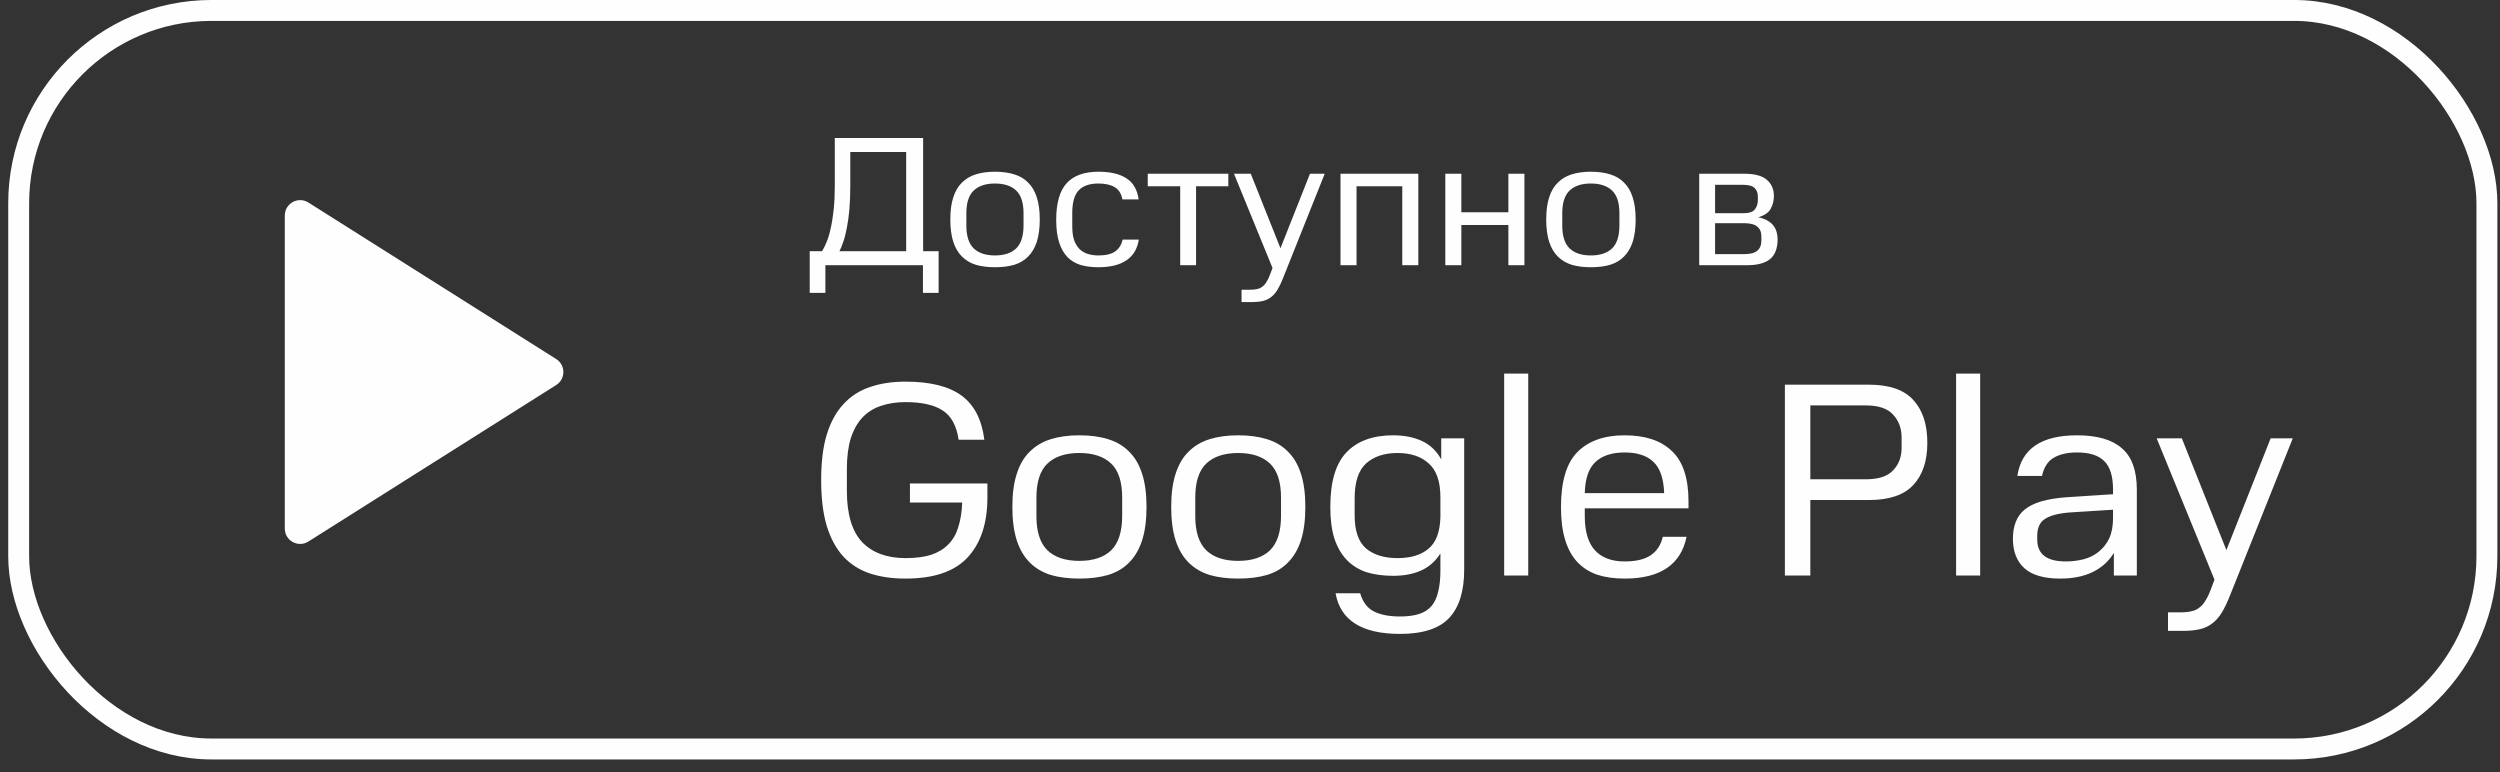
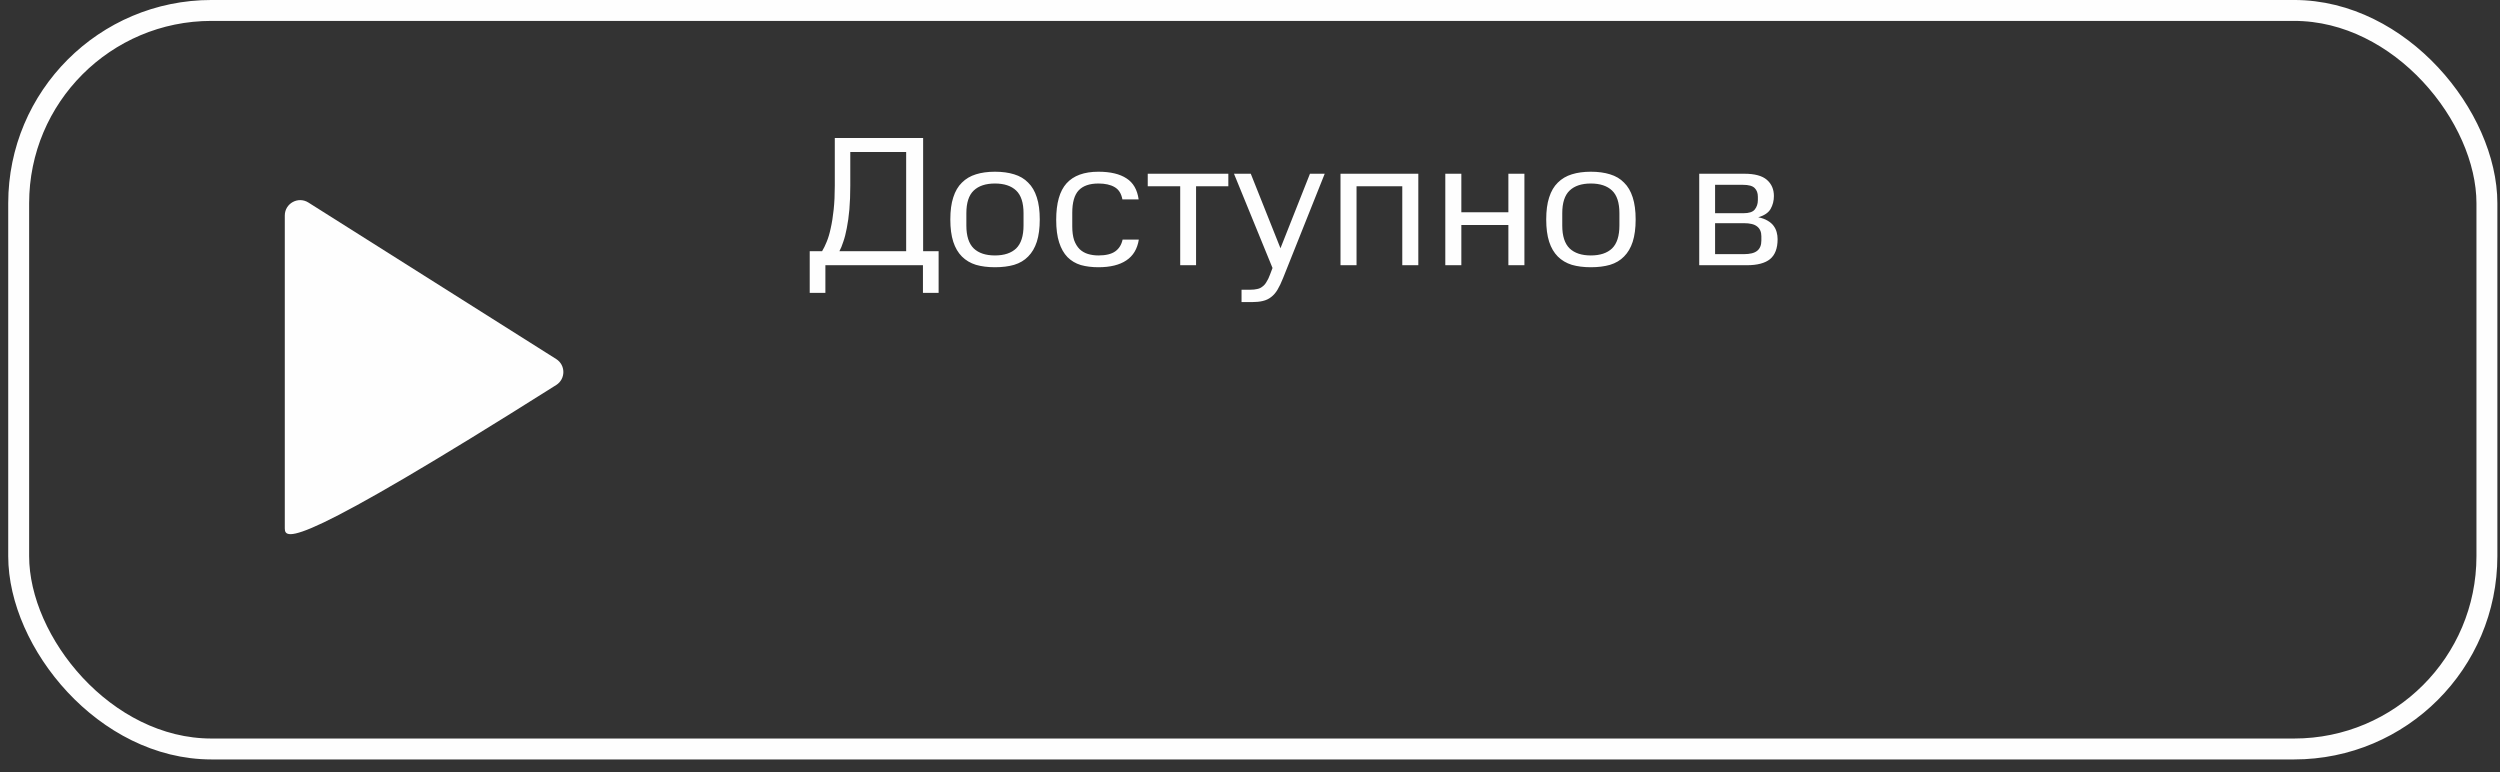
<svg xmlns="http://www.w3.org/2000/svg" width="123" height="38" viewBox="0 0 123 38" fill="none">
  <rect x="0" y="0" width="123" height="38" fill="#333333" stroke="none" />
  <rect x="0.919" y="0.514" width="121.437" height="36.336" rx="9.486" stroke="#FEFEFE" stroke-width="1.029" />
-   <path d="M27.365 17.665C27.835 17.962 27.835 18.647 27.365 18.943L15.172 26.644C14.668 26.962 14.012 26.6 14.012 26.005L14.012 10.603C14.012 10.008 14.668 9.646 15.172 9.964L27.365 17.665Z" fill="#FEFEFE" />
+   <path d="M27.365 17.665C27.835 17.962 27.835 18.647 27.365 18.943C14.668 26.962 14.012 26.6 14.012 26.005L14.012 10.603C14.012 10.008 14.668 9.646 15.172 9.964L27.365 17.665Z" fill="#FEFEFE" />
  <path d="M39.838 12.359H40.446C40.525 12.232 40.6 12.078 40.673 11.896C40.751 11.709 40.818 11.485 40.872 11.225C40.933 10.959 40.981 10.653 41.017 10.309C41.054 9.964 41.072 9.571 41.072 9.129V6.788H45.418V12.359H46.18V14.409H45.409V13.049H40.609V14.409H39.838V12.359ZM41.834 7.478V9.129C41.834 9.571 41.819 9.964 41.789 10.309C41.758 10.653 41.716 10.959 41.662 11.225C41.613 11.485 41.556 11.709 41.489 11.896C41.429 12.084 41.365 12.238 41.299 12.359H44.583V7.478H41.834ZM50.358 10.49C50.358 9.976 50.237 9.604 49.995 9.374C49.753 9.144 49.405 9.029 48.951 9.029C48.498 9.029 48.15 9.144 47.908 9.374C47.666 9.604 47.545 9.976 47.545 10.49V11.098C47.545 11.612 47.666 11.987 47.908 12.223C48.15 12.453 48.498 12.568 48.951 12.568C49.405 12.568 49.753 12.453 49.995 12.223C50.237 11.987 50.358 11.609 50.358 11.089V10.49ZM46.756 10.798C46.756 10.369 46.804 10.006 46.901 9.71C46.998 9.407 47.14 9.165 47.327 8.984C47.515 8.796 47.745 8.66 48.017 8.576C48.289 8.491 48.6 8.449 48.951 8.449C49.308 8.449 49.623 8.491 49.895 8.576C50.173 8.66 50.403 8.796 50.584 8.984C50.772 9.165 50.914 9.407 51.011 9.71C51.108 10.006 51.156 10.369 51.156 10.798C51.156 11.228 51.108 11.594 51.011 11.896C50.914 12.193 50.772 12.434 50.584 12.622C50.403 12.809 50.173 12.946 49.895 13.03C49.623 13.109 49.308 13.148 48.951 13.148C48.6 13.148 48.289 13.109 48.017 13.03C47.745 12.946 47.515 12.809 47.327 12.622C47.14 12.434 46.998 12.193 46.901 11.896C46.804 11.594 46.756 11.228 46.756 10.798ZM51.965 10.817C51.965 9.994 52.135 9.395 52.474 9.02C52.818 8.639 53.341 8.449 54.043 8.449C54.63 8.449 55.089 8.557 55.422 8.775C55.755 8.987 55.954 9.332 56.021 9.81H55.222C55.168 9.519 55.038 9.317 54.832 9.202C54.633 9.087 54.37 9.029 54.043 9.029C53.608 9.029 53.284 9.141 53.072 9.365C52.861 9.589 52.755 9.958 52.755 10.472V11.134C52.755 11.4 52.785 11.627 52.846 11.815C52.912 11.996 53.003 12.144 53.118 12.259C53.233 12.368 53.369 12.447 53.526 12.495C53.683 12.543 53.856 12.568 54.043 12.568C54.406 12.568 54.681 12.501 54.869 12.368C55.056 12.235 55.177 12.041 55.232 11.787H56.03C55.957 12.247 55.752 12.589 55.413 12.813C55.08 13.036 54.624 13.148 54.043 13.148C53.722 13.148 53.432 13.112 53.172 13.039C52.918 12.961 52.7 12.831 52.519 12.649C52.343 12.468 52.207 12.229 52.111 11.932C52.014 11.636 51.965 11.264 51.965 10.817ZM56.469 9.165V8.548H60.434V9.165H58.846V13.049H58.066V9.165H56.469ZM61.538 8.548L62.999 12.214L64.45 8.548H65.176L63.126 13.684C63.035 13.913 62.944 14.104 62.853 14.255C62.763 14.406 62.657 14.527 62.536 14.618C62.421 14.709 62.285 14.772 62.128 14.809C61.977 14.845 61.798 14.863 61.592 14.863H61.084V14.255H61.502C61.641 14.255 61.759 14.243 61.855 14.219C61.952 14.201 62.037 14.161 62.11 14.101C62.188 14.046 62.255 13.971 62.309 13.874C62.37 13.783 62.427 13.665 62.481 13.52L62.608 13.185L60.712 8.548H61.538ZM69.781 8.548V13.049H68.992V9.165H66.742V13.049H65.953V8.548H69.781ZM71.898 8.548V10.445H74.212V8.548H75.001V13.049H74.212V11.071H71.898V13.049H71.109V8.548H71.898ZM79.675 10.49C79.675 9.976 79.555 9.604 79.313 9.374C79.071 9.144 78.723 9.029 78.269 9.029C77.816 9.029 77.468 9.144 77.226 9.374C76.984 9.604 76.863 9.976 76.863 10.49V11.098C76.863 11.612 76.984 11.987 77.226 12.223C77.468 12.453 77.816 12.568 78.269 12.568C78.723 12.568 79.071 12.453 79.313 12.223C79.555 11.987 79.675 11.609 79.675 11.089V10.49ZM76.074 10.798C76.074 10.369 76.122 10.006 76.219 9.71C76.316 9.407 76.458 9.165 76.645 8.984C76.833 8.796 77.063 8.66 77.335 8.576C77.607 8.491 77.918 8.449 78.269 8.449C78.626 8.449 78.941 8.491 79.213 8.576C79.491 8.66 79.721 8.796 79.902 8.984C80.09 9.165 80.232 9.407 80.329 9.71C80.425 10.006 80.474 10.369 80.474 10.798C80.474 11.228 80.425 11.594 80.329 11.896C80.232 12.193 80.09 12.434 79.902 12.622C79.721 12.809 79.491 12.946 79.213 13.03C78.941 13.109 78.626 13.148 78.269 13.148C77.918 13.148 77.607 13.109 77.335 13.03C77.063 12.946 76.833 12.809 76.645 12.622C76.458 12.434 76.316 12.193 76.219 11.896C76.122 11.594 76.074 11.228 76.074 10.798ZM85.825 8.548C86.333 8.548 86.702 8.648 86.931 8.848C87.161 9.047 87.276 9.314 87.276 9.646C87.276 9.876 87.222 10.088 87.113 10.281C87.004 10.469 86.801 10.605 86.505 10.69C86.686 10.726 86.838 10.78 86.959 10.853C87.086 10.925 87.186 11.01 87.258 11.107C87.331 11.204 87.382 11.309 87.412 11.424C87.443 11.533 87.458 11.648 87.458 11.769C87.458 12.217 87.334 12.543 87.086 12.749C86.838 12.949 86.457 13.049 85.943 13.049H83.602V8.548H85.825ZM86.659 11.624C86.659 11.412 86.59 11.252 86.451 11.143C86.318 11.034 86.1 10.98 85.797 10.98H84.382V12.504H85.797C86.1 12.504 86.318 12.45 86.451 12.341C86.59 12.232 86.659 12.063 86.659 11.833V11.624ZM86.487 9.682C86.487 9.501 86.436 9.359 86.333 9.256C86.23 9.147 86.036 9.093 85.752 9.093H84.382V10.49H85.779C86.051 10.49 86.236 10.43 86.333 10.309C86.436 10.181 86.487 10.027 86.487 9.846V9.682Z" fill="#FEFEFE" />
-   <path d="M40.401 23.622C40.401 22.741 40.491 21.997 40.673 21.39C40.863 20.773 41.135 20.274 41.489 19.893C41.843 19.503 42.274 19.221 42.782 19.049C43.299 18.867 43.889 18.777 44.551 18.777C45.758 18.777 46.674 19.003 47.3 19.457C47.926 19.911 48.303 20.637 48.43 21.635H47.164C47.064 20.945 46.801 20.464 46.375 20.192C45.958 19.92 45.35 19.784 44.551 19.784C44.098 19.784 43.689 19.847 43.327 19.974C42.973 20.092 42.673 20.283 42.428 20.546C42.183 20.809 41.993 21.149 41.857 21.567C41.73 21.984 41.666 22.487 41.666 23.077V24.152C41.666 25.295 41.916 26.135 42.415 26.67C42.923 27.196 43.635 27.459 44.551 27.459C45.05 27.459 45.472 27.405 45.817 27.296C46.162 27.178 46.443 27.006 46.661 26.779C46.888 26.552 47.051 26.266 47.151 25.922C47.26 25.577 47.323 25.177 47.341 24.724H44.769V23.785H48.58V24.479C48.58 25.749 48.253 26.733 47.6 27.432C46.956 28.122 45.939 28.466 44.551 28.466C43.889 28.466 43.299 28.38 42.782 28.208C42.274 28.035 41.843 27.759 41.489 27.378C41.135 26.988 40.863 26.484 40.673 25.867C40.491 25.25 40.401 24.502 40.401 23.622ZM55.211 24.479C55.211 23.708 55.03 23.15 54.667 22.805C54.304 22.46 53.782 22.288 53.102 22.288C52.421 22.288 51.9 22.46 51.537 22.805C51.174 23.15 50.992 23.708 50.992 24.479V25.391C50.992 26.162 51.174 26.724 51.537 27.078C51.9 27.423 52.421 27.595 53.102 27.595C53.782 27.595 54.304 27.423 54.667 27.078C55.03 26.724 55.211 26.157 55.211 25.377V24.479ZM49.808 24.942C49.808 24.297 49.881 23.753 50.026 23.308C50.171 22.855 50.385 22.492 50.666 22.22C50.947 21.939 51.292 21.734 51.7 21.607C52.108 21.48 52.575 21.417 53.102 21.417C53.637 21.417 54.109 21.48 54.517 21.607C54.934 21.734 55.279 21.939 55.551 22.22C55.833 22.492 56.046 22.855 56.191 23.308C56.336 23.753 56.409 24.297 56.409 24.942C56.409 25.586 56.336 26.135 56.191 26.588C56.046 27.033 55.833 27.396 55.551 27.677C55.279 27.958 54.934 28.162 54.517 28.289C54.109 28.407 53.637 28.466 53.102 28.466C52.575 28.466 52.108 28.407 51.7 28.289C51.292 28.162 50.947 27.958 50.666 27.677C50.385 27.396 50.171 27.033 50.026 26.588C49.881 26.135 49.808 25.586 49.808 24.942ZM63.026 24.479C63.026 23.708 62.844 23.15 62.481 22.805C62.118 22.46 61.597 22.288 60.916 22.288C60.236 22.288 59.714 22.46 59.351 22.805C58.988 23.15 58.807 23.708 58.807 24.479V25.391C58.807 26.162 58.988 26.724 59.351 27.078C59.714 27.423 60.236 27.595 60.916 27.595C61.597 27.595 62.118 27.423 62.481 27.078C62.844 26.724 63.026 26.157 63.026 25.377V24.479ZM57.623 24.942C57.623 24.297 57.696 23.753 57.841 23.308C57.986 22.855 58.199 22.492 58.48 22.22C58.761 21.939 59.106 21.734 59.515 21.607C59.923 21.48 60.39 21.417 60.916 21.417C61.452 21.417 61.923 21.48 62.332 21.607C62.749 21.734 63.094 21.939 63.366 22.22C63.647 22.492 63.86 22.855 64.006 23.308C64.151 23.753 64.223 24.297 64.223 24.942C64.223 25.586 64.151 26.135 64.006 26.588C63.86 27.033 63.647 27.396 63.366 27.677C63.094 27.958 62.749 28.162 62.332 28.289C61.923 28.407 61.452 28.466 60.916 28.466C60.39 28.466 59.923 28.407 59.515 28.289C59.106 28.162 58.761 27.958 58.48 27.677C58.199 27.396 57.986 27.033 57.841 26.588C57.696 26.135 57.623 25.586 57.623 24.942ZM65.451 24.942C65.451 23.699 65.719 22.8 66.254 22.247C66.789 21.694 67.551 21.417 68.54 21.417C69.076 21.417 69.543 21.508 69.942 21.689C70.35 21.87 70.672 22.174 70.908 22.601V21.567H72.038V28.031C72.038 29.083 71.793 29.873 71.303 30.399C70.813 30.925 70.006 31.188 68.881 31.188C67.002 31.188 65.946 30.521 65.71 29.188H66.921C67.048 29.623 67.275 29.922 67.601 30.086C67.928 30.249 68.354 30.331 68.881 30.331C69.253 30.331 69.566 30.29 69.82 30.208C70.074 30.127 70.278 29.995 70.432 29.814C70.586 29.632 70.695 29.396 70.759 29.106C70.831 28.825 70.868 28.475 70.868 28.058V27.228C70.632 27.609 70.314 27.89 69.915 28.072C69.525 28.244 69.067 28.33 68.54 28.33C68.059 28.33 67.624 28.271 67.234 28.153C66.853 28.026 66.531 27.827 66.268 27.555C66.004 27.282 65.8 26.933 65.655 26.507C65.519 26.08 65.451 25.558 65.451 24.942ZM70.868 24.465C70.868 23.694 70.677 23.141 70.296 22.805C69.924 22.46 69.411 22.288 68.758 22.288C68.105 22.288 67.588 22.46 67.207 22.805C66.835 23.15 66.649 23.717 66.649 24.506V25.363C66.649 26.116 66.835 26.656 67.207 26.983C67.588 27.3 68.105 27.459 68.758 27.459C69.411 27.459 69.919 27.305 70.282 26.997C70.654 26.688 70.849 26.171 70.868 25.445V24.465ZM75.189 18.382V28.317H74.005V18.382H75.189ZM76.8 24.955C76.8 23.694 77.068 22.791 77.603 22.247C78.148 21.694 78.924 21.417 79.931 21.417C80.947 21.417 81.722 21.675 82.258 22.193C82.802 22.701 83.074 23.526 83.074 24.669V25.01H77.971V25.391C77.971 26.153 78.139 26.715 78.474 27.078C78.81 27.441 79.296 27.623 79.931 27.623C80.484 27.623 80.91 27.523 81.21 27.323C81.518 27.114 81.718 26.811 81.809 26.411H82.979C82.698 27.781 81.682 28.466 79.931 28.466C79.422 28.466 78.973 28.403 78.583 28.276C78.193 28.14 77.867 27.931 77.603 27.65C77.34 27.369 77.141 27.006 77.005 26.561C76.869 26.116 76.8 25.581 76.8 24.955ZM79.931 22.261C79.314 22.261 78.837 22.415 78.502 22.723C78.166 23.032 77.989 23.544 77.971 24.261H81.877C81.85 23.535 81.673 23.023 81.346 22.723C81.028 22.415 80.557 22.261 79.931 22.261ZM91.953 18.926C92.951 18.926 93.677 19.176 94.13 19.675C94.593 20.174 94.825 20.877 94.825 21.784C94.825 22.683 94.593 23.377 94.13 23.866C93.677 24.356 92.951 24.601 91.953 24.601H89.068V28.317H87.816V18.926H91.953ZM93.559 21.526C93.559 21.072 93.418 20.696 93.137 20.396C92.865 20.097 92.42 19.947 91.803 19.947H89.068V23.581H91.803C92.42 23.581 92.865 23.436 93.137 23.145C93.418 22.855 93.559 22.483 93.559 22.029V21.526ZM97.424 18.382V28.317H96.24V18.382H97.424ZM99.035 26.507C99.035 26.198 99.08 25.926 99.171 25.69C99.262 25.445 99.407 25.241 99.606 25.078C99.815 24.905 100.087 24.769 100.423 24.669C100.759 24.57 101.171 24.502 101.661 24.465L103.961 24.316V24.084C103.961 23.431 103.816 22.964 103.526 22.683C103.245 22.401 102.8 22.261 102.192 22.261C101.72 22.261 101.339 22.347 101.049 22.519C100.759 22.683 100.564 22.982 100.464 23.417H99.253C99.452 22.084 100.432 21.417 102.192 21.417C103.181 21.417 103.916 21.63 104.397 22.056C104.887 22.474 105.132 23.15 105.132 24.084V28.317H104.002V27.201C103.757 27.609 103.412 27.922 102.968 28.14C102.523 28.358 101.988 28.466 101.362 28.466C100.573 28.466 99.987 28.299 99.606 27.963C99.225 27.618 99.035 27.133 99.035 26.507ZM101.634 27.623C101.943 27.623 102.238 27.586 102.519 27.514C102.8 27.441 103.045 27.319 103.254 27.146C103.471 26.974 103.644 26.756 103.771 26.493C103.898 26.221 103.961 25.885 103.961 25.486V25.078L101.811 25.214C101.258 25.259 100.854 25.368 100.6 25.54C100.355 25.704 100.232 25.976 100.232 26.357V26.547C100.232 27.264 100.7 27.623 101.634 27.623ZM107.347 21.567L109.538 27.065L111.715 21.567H112.804L109.728 29.269C109.592 29.614 109.456 29.9 109.32 30.127C109.184 30.354 109.025 30.535 108.844 30.671C108.671 30.807 108.467 30.902 108.231 30.957C108.004 31.011 107.737 31.038 107.428 31.038H106.666V30.127H107.292C107.501 30.127 107.678 30.108 107.823 30.072C107.968 30.045 108.095 29.986 108.204 29.895C108.322 29.814 108.422 29.7 108.503 29.555C108.594 29.419 108.68 29.242 108.762 29.024L108.953 28.521L106.108 21.567H107.347Z" fill="#FEFEFE" />
</svg>